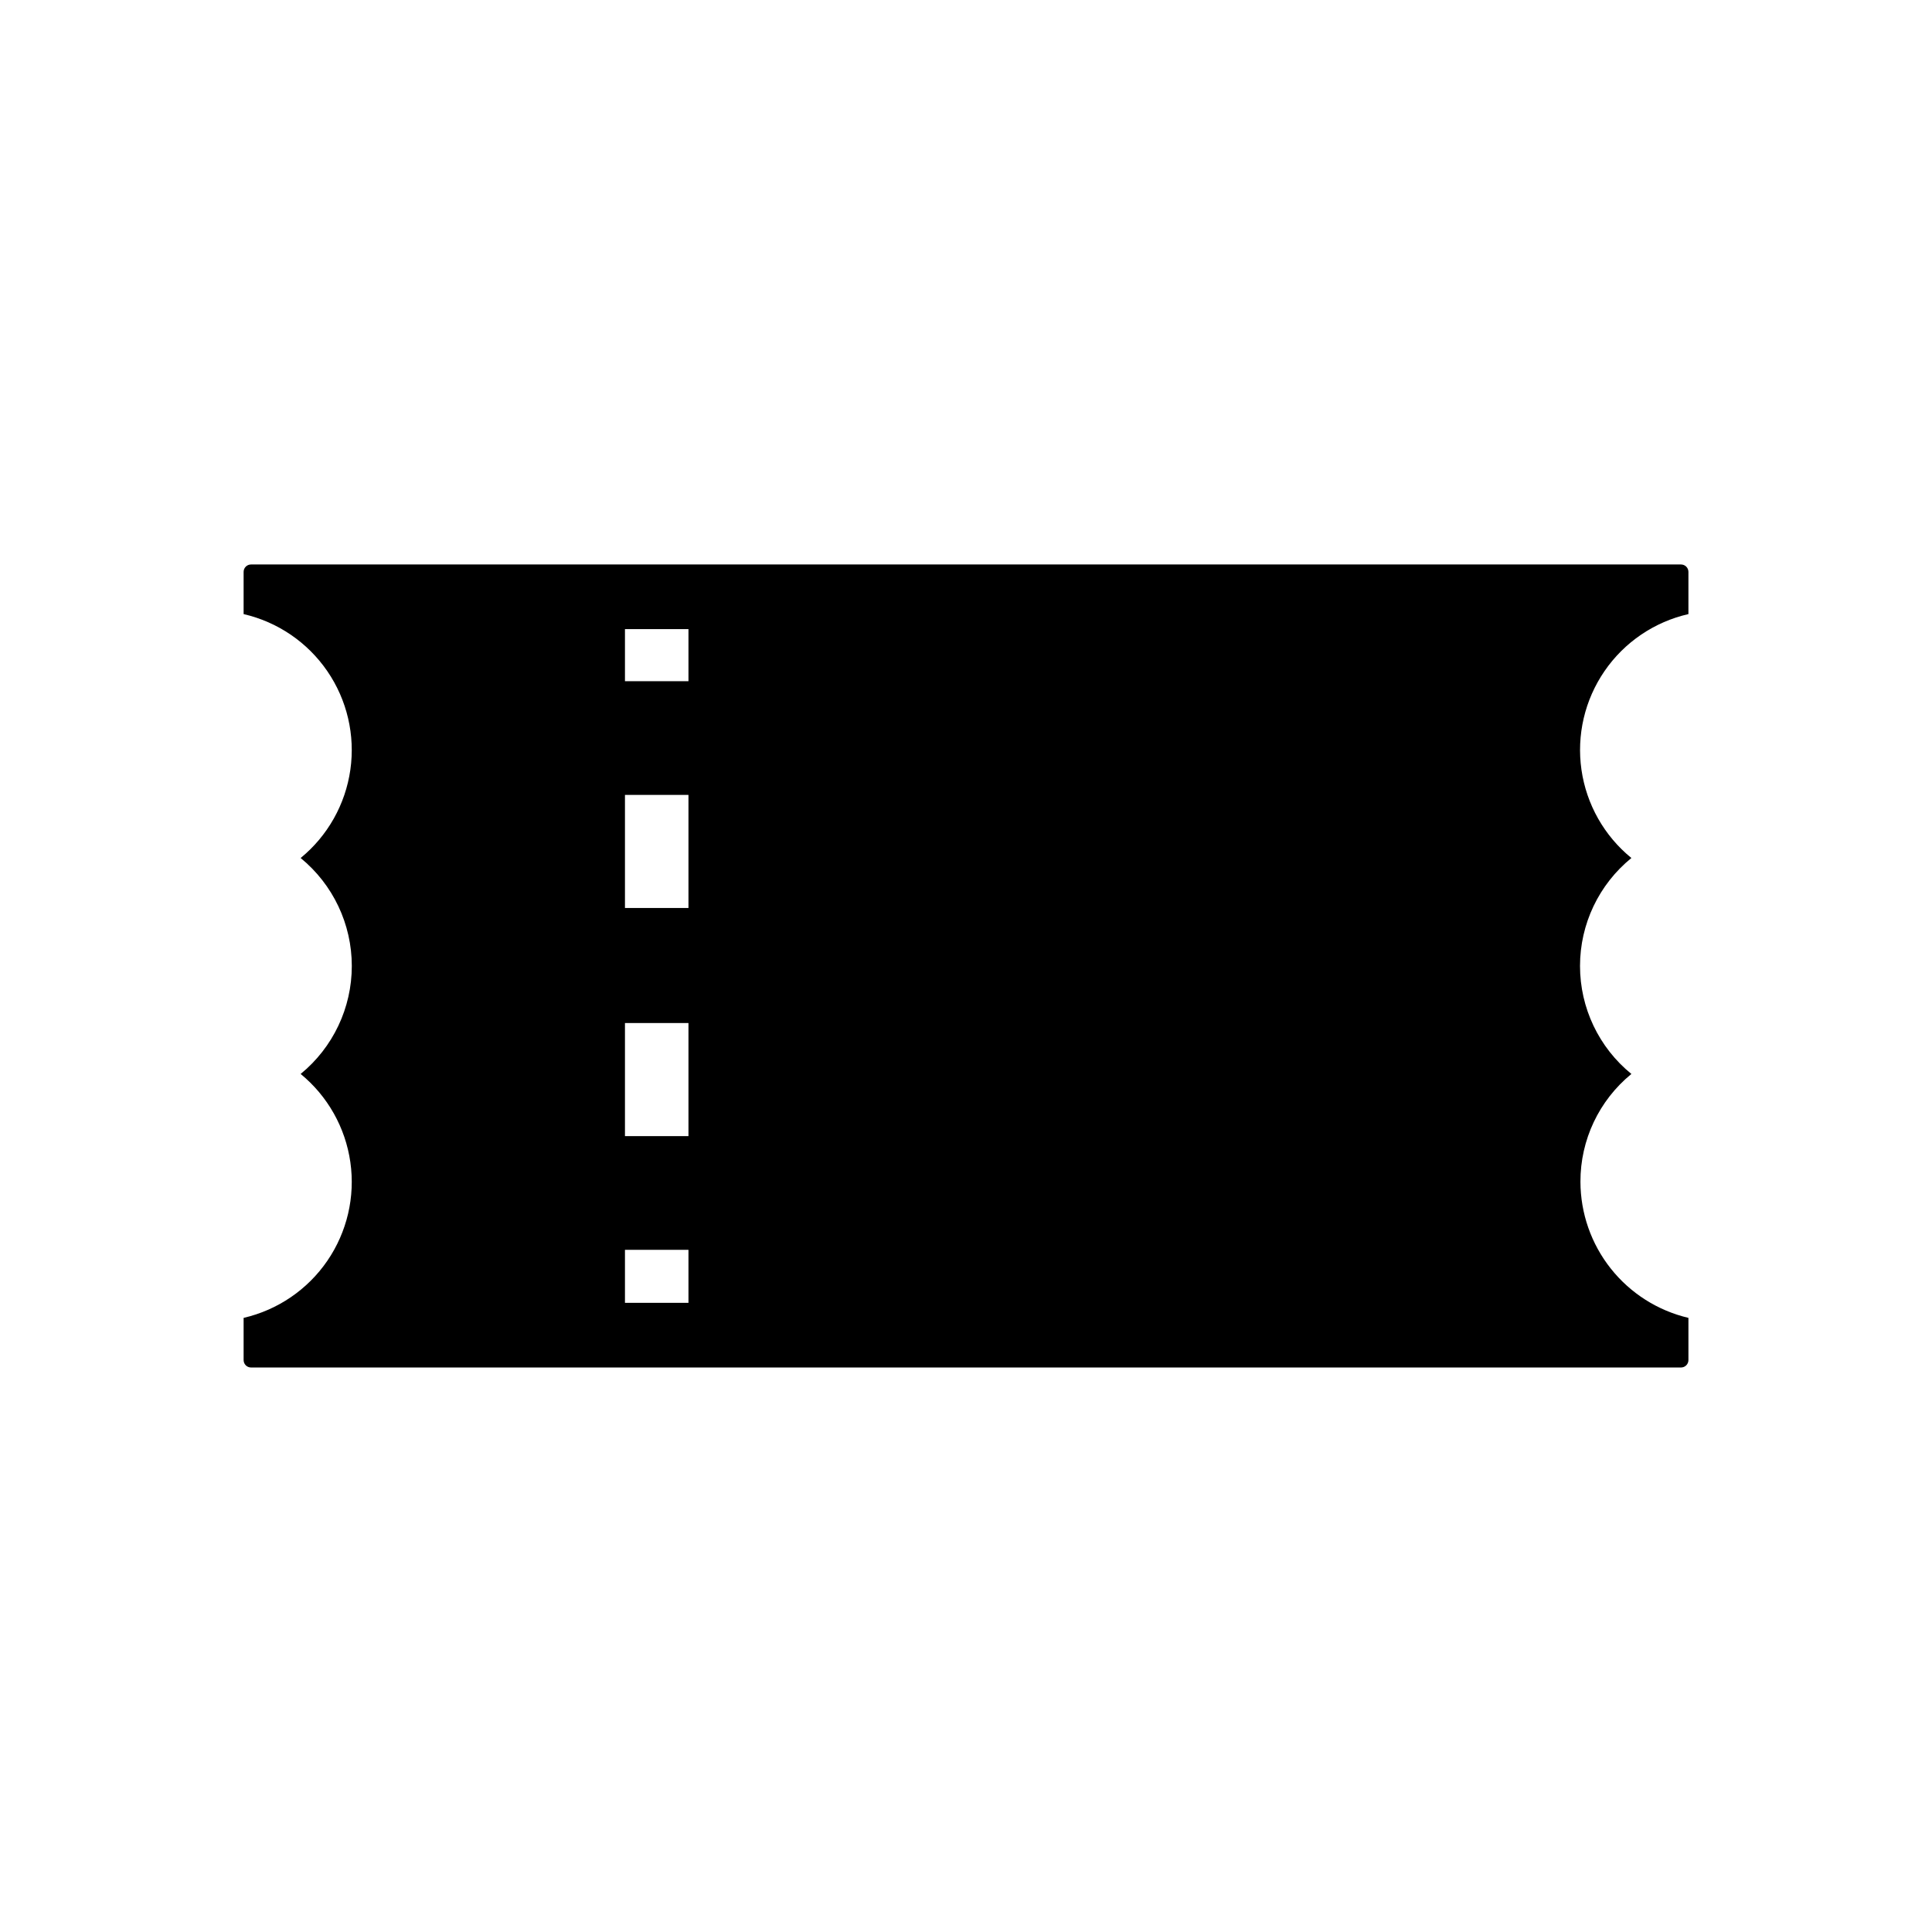
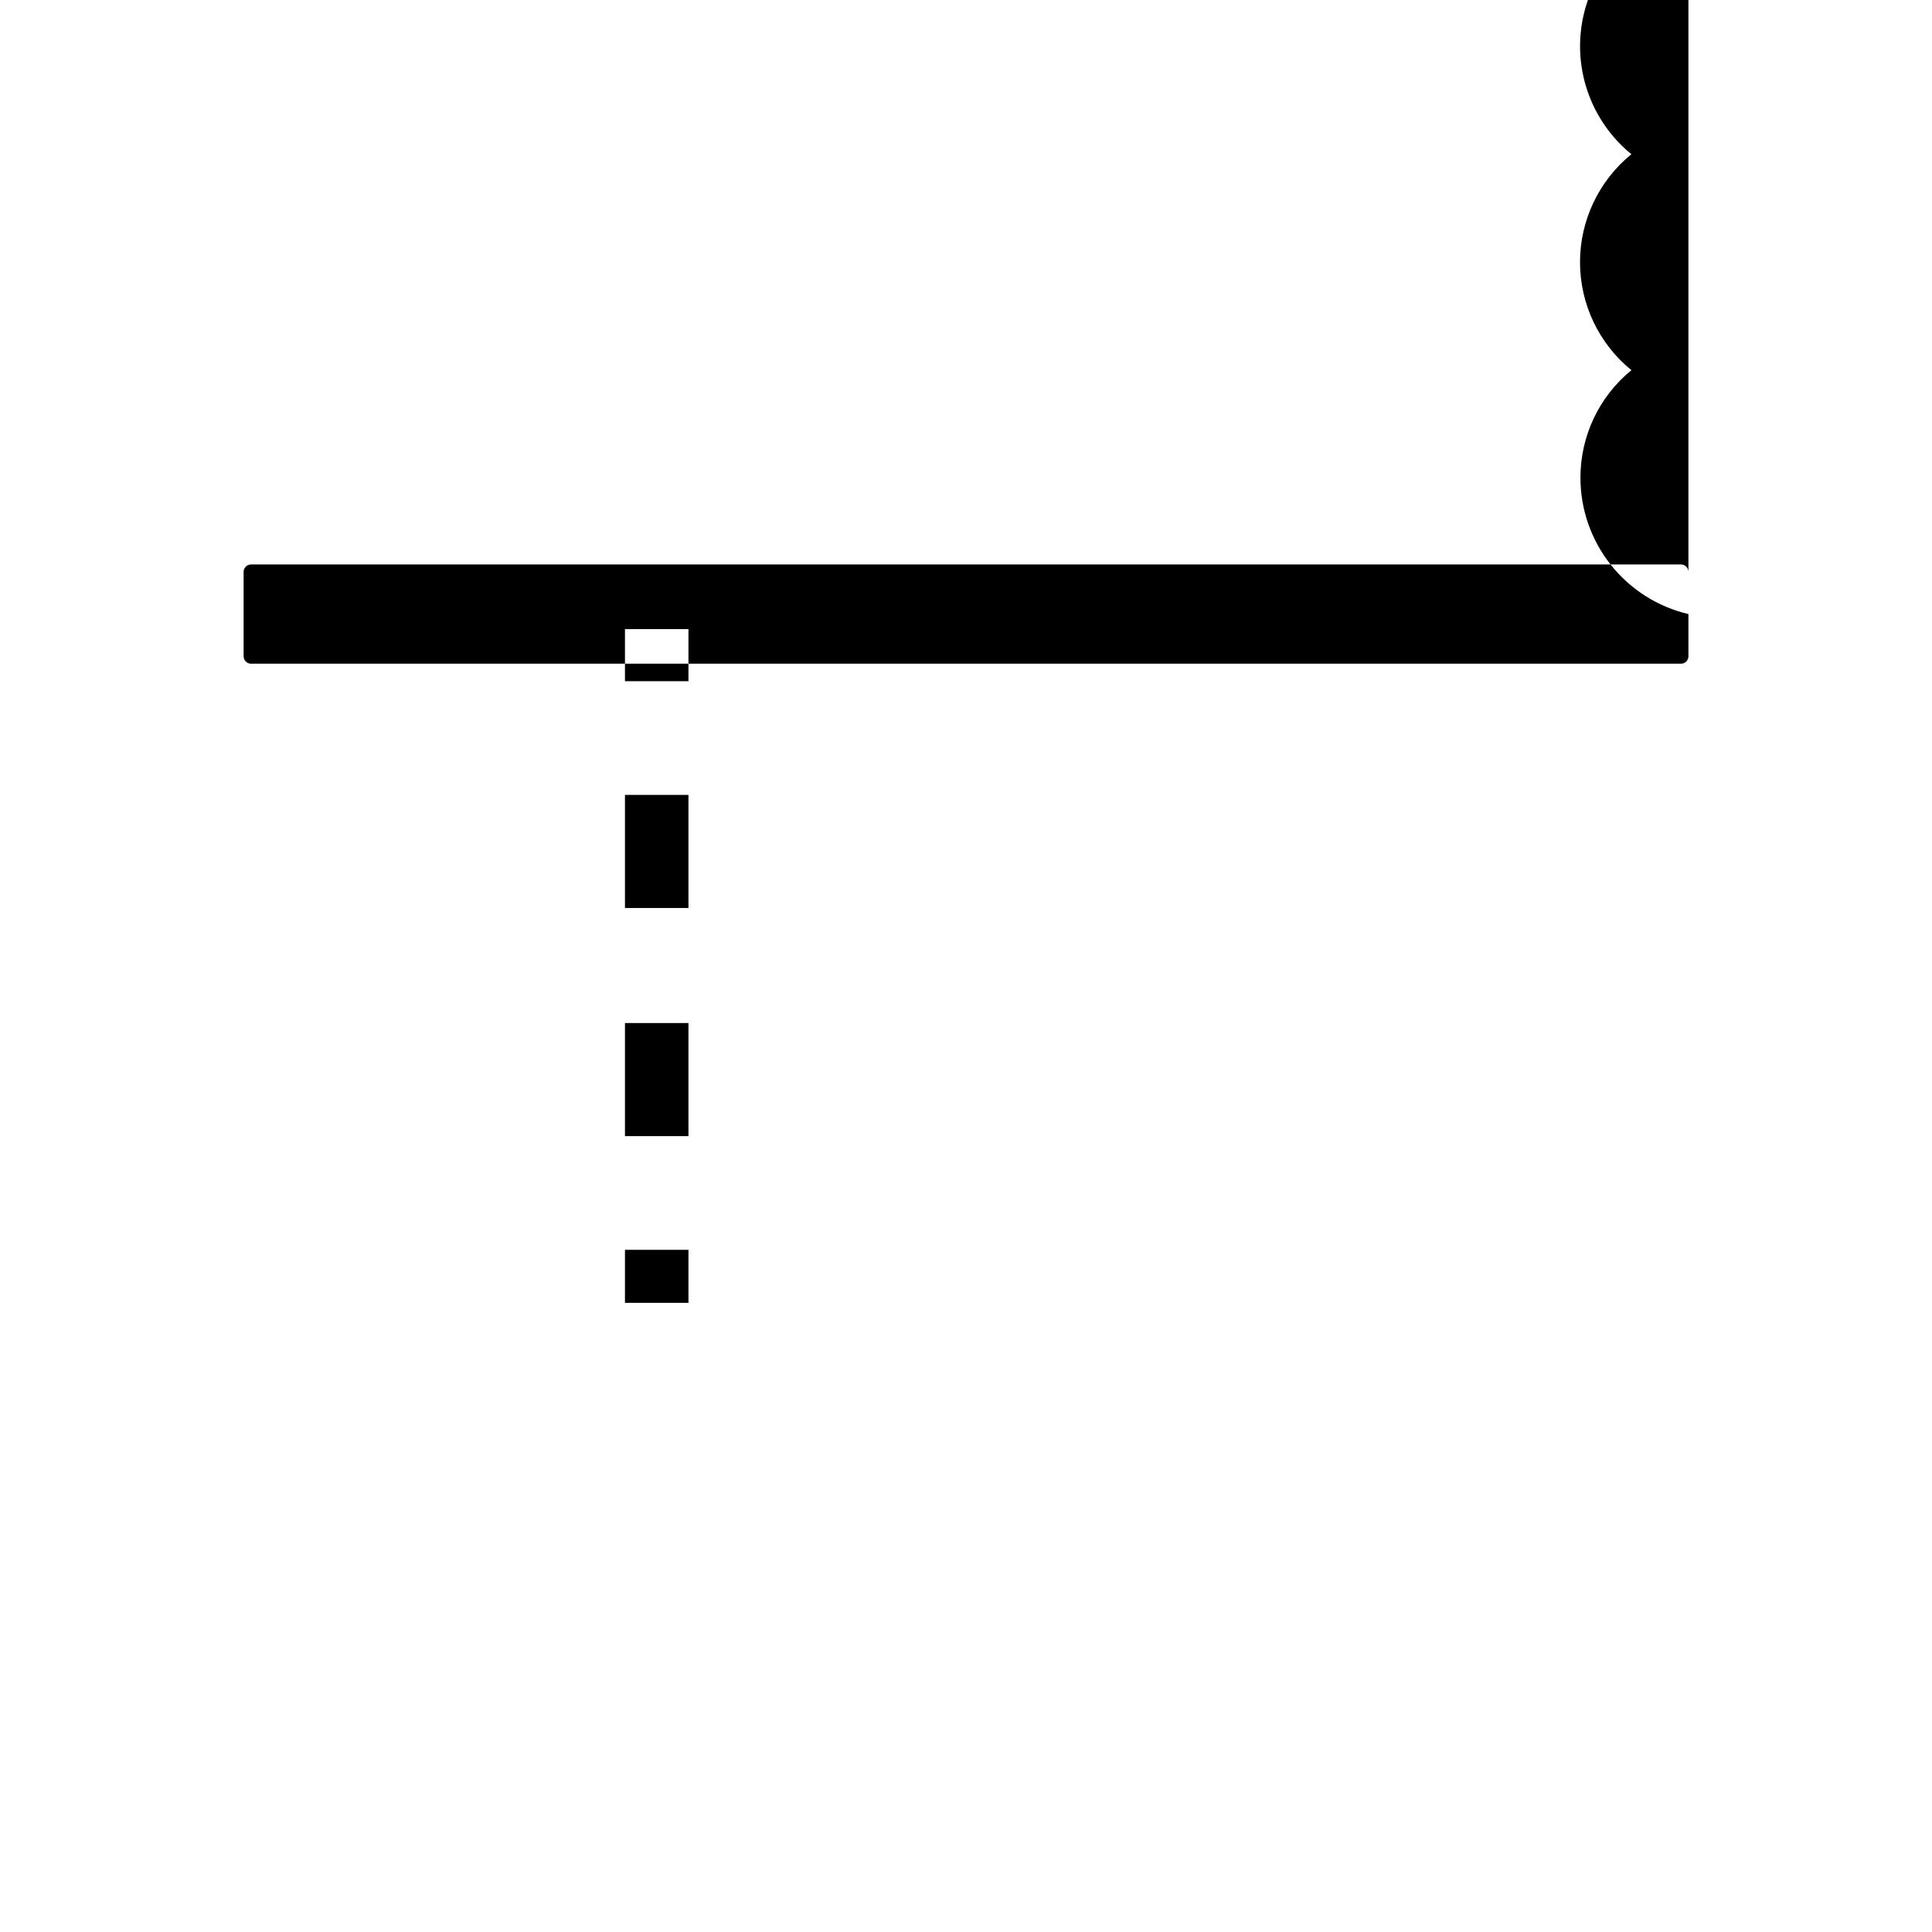
<svg xmlns="http://www.w3.org/2000/svg" fill="#000000" width="800px" height="800px" version="1.1" viewBox="144 144 512 512">
-   <path d="m591.45 306.74v-11.184c0-1.086-0.879-1.965-1.965-1.965h-378.96c-1.086 0-1.965 0.879-1.965 1.965v11.184c9.027 2.086 16.941 7.481 22.18 15.121 5.238 7.637 7.418 16.965 6.109 26.133-1.309 9.172-6.008 17.516-13.176 23.387 8.582 7.023 13.559 17.527 13.559 28.617 0 11.086-4.977 21.59-13.559 28.613 7.168 5.871 11.867 14.215 13.176 23.387 1.309 9.168-0.871 18.496-6.109 26.137-5.238 7.637-13.152 13.031-22.18 15.117v11.184c0 1.086 0.879 1.965 1.965 1.965h378.96c0.523 0 1.023-0.207 1.391-0.574 0.367-0.367 0.574-0.867 0.574-1.391v-11.184c-8.133-1.918-15.383-6.519-20.574-13.066-5.191-6.543-8.027-14.652-8.043-23.008-0.031-11.07 4.93-21.562 13.504-28.566-8.613-7-13.617-17.512-13.617-28.613 0-11.105 5.004-21.613 13.617-28.617-7.191-5.856-11.914-14.203-13.234-23.383-1.316-9.18 0.867-18.52 6.121-26.164 5.25-7.644 13.184-13.031 22.227-15.094zm-265 182.53h-16.828v-14.055h16.828zm0-44.184h-16.828v-29.977h16.828zm0-60.457h-16.828v-29.977h16.828zm0-60.105h-16.828v-13.805h16.828z" />
+   <path d="m591.45 306.74v-11.184c0-1.086-0.879-1.965-1.965-1.965h-378.96c-1.086 0-1.965 0.879-1.965 1.965v11.184v11.184c0 1.086 0.879 1.965 1.965 1.965h378.96c0.523 0 1.023-0.207 1.391-0.574 0.367-0.367 0.574-0.867 0.574-1.391v-11.184c-8.133-1.918-15.383-6.519-20.574-13.066-5.191-6.543-8.027-14.652-8.043-23.008-0.031-11.07 4.93-21.562 13.504-28.566-8.613-7-13.617-17.512-13.617-28.613 0-11.105 5.004-21.613 13.617-28.617-7.191-5.856-11.914-14.203-13.234-23.383-1.316-9.18 0.867-18.52 6.121-26.164 5.25-7.644 13.184-13.031 22.227-15.094zm-265 182.53h-16.828v-14.055h16.828zm0-44.184h-16.828v-29.977h16.828zm0-60.457h-16.828v-29.977h16.828zm0-60.105h-16.828v-13.805h16.828z" />
</svg>